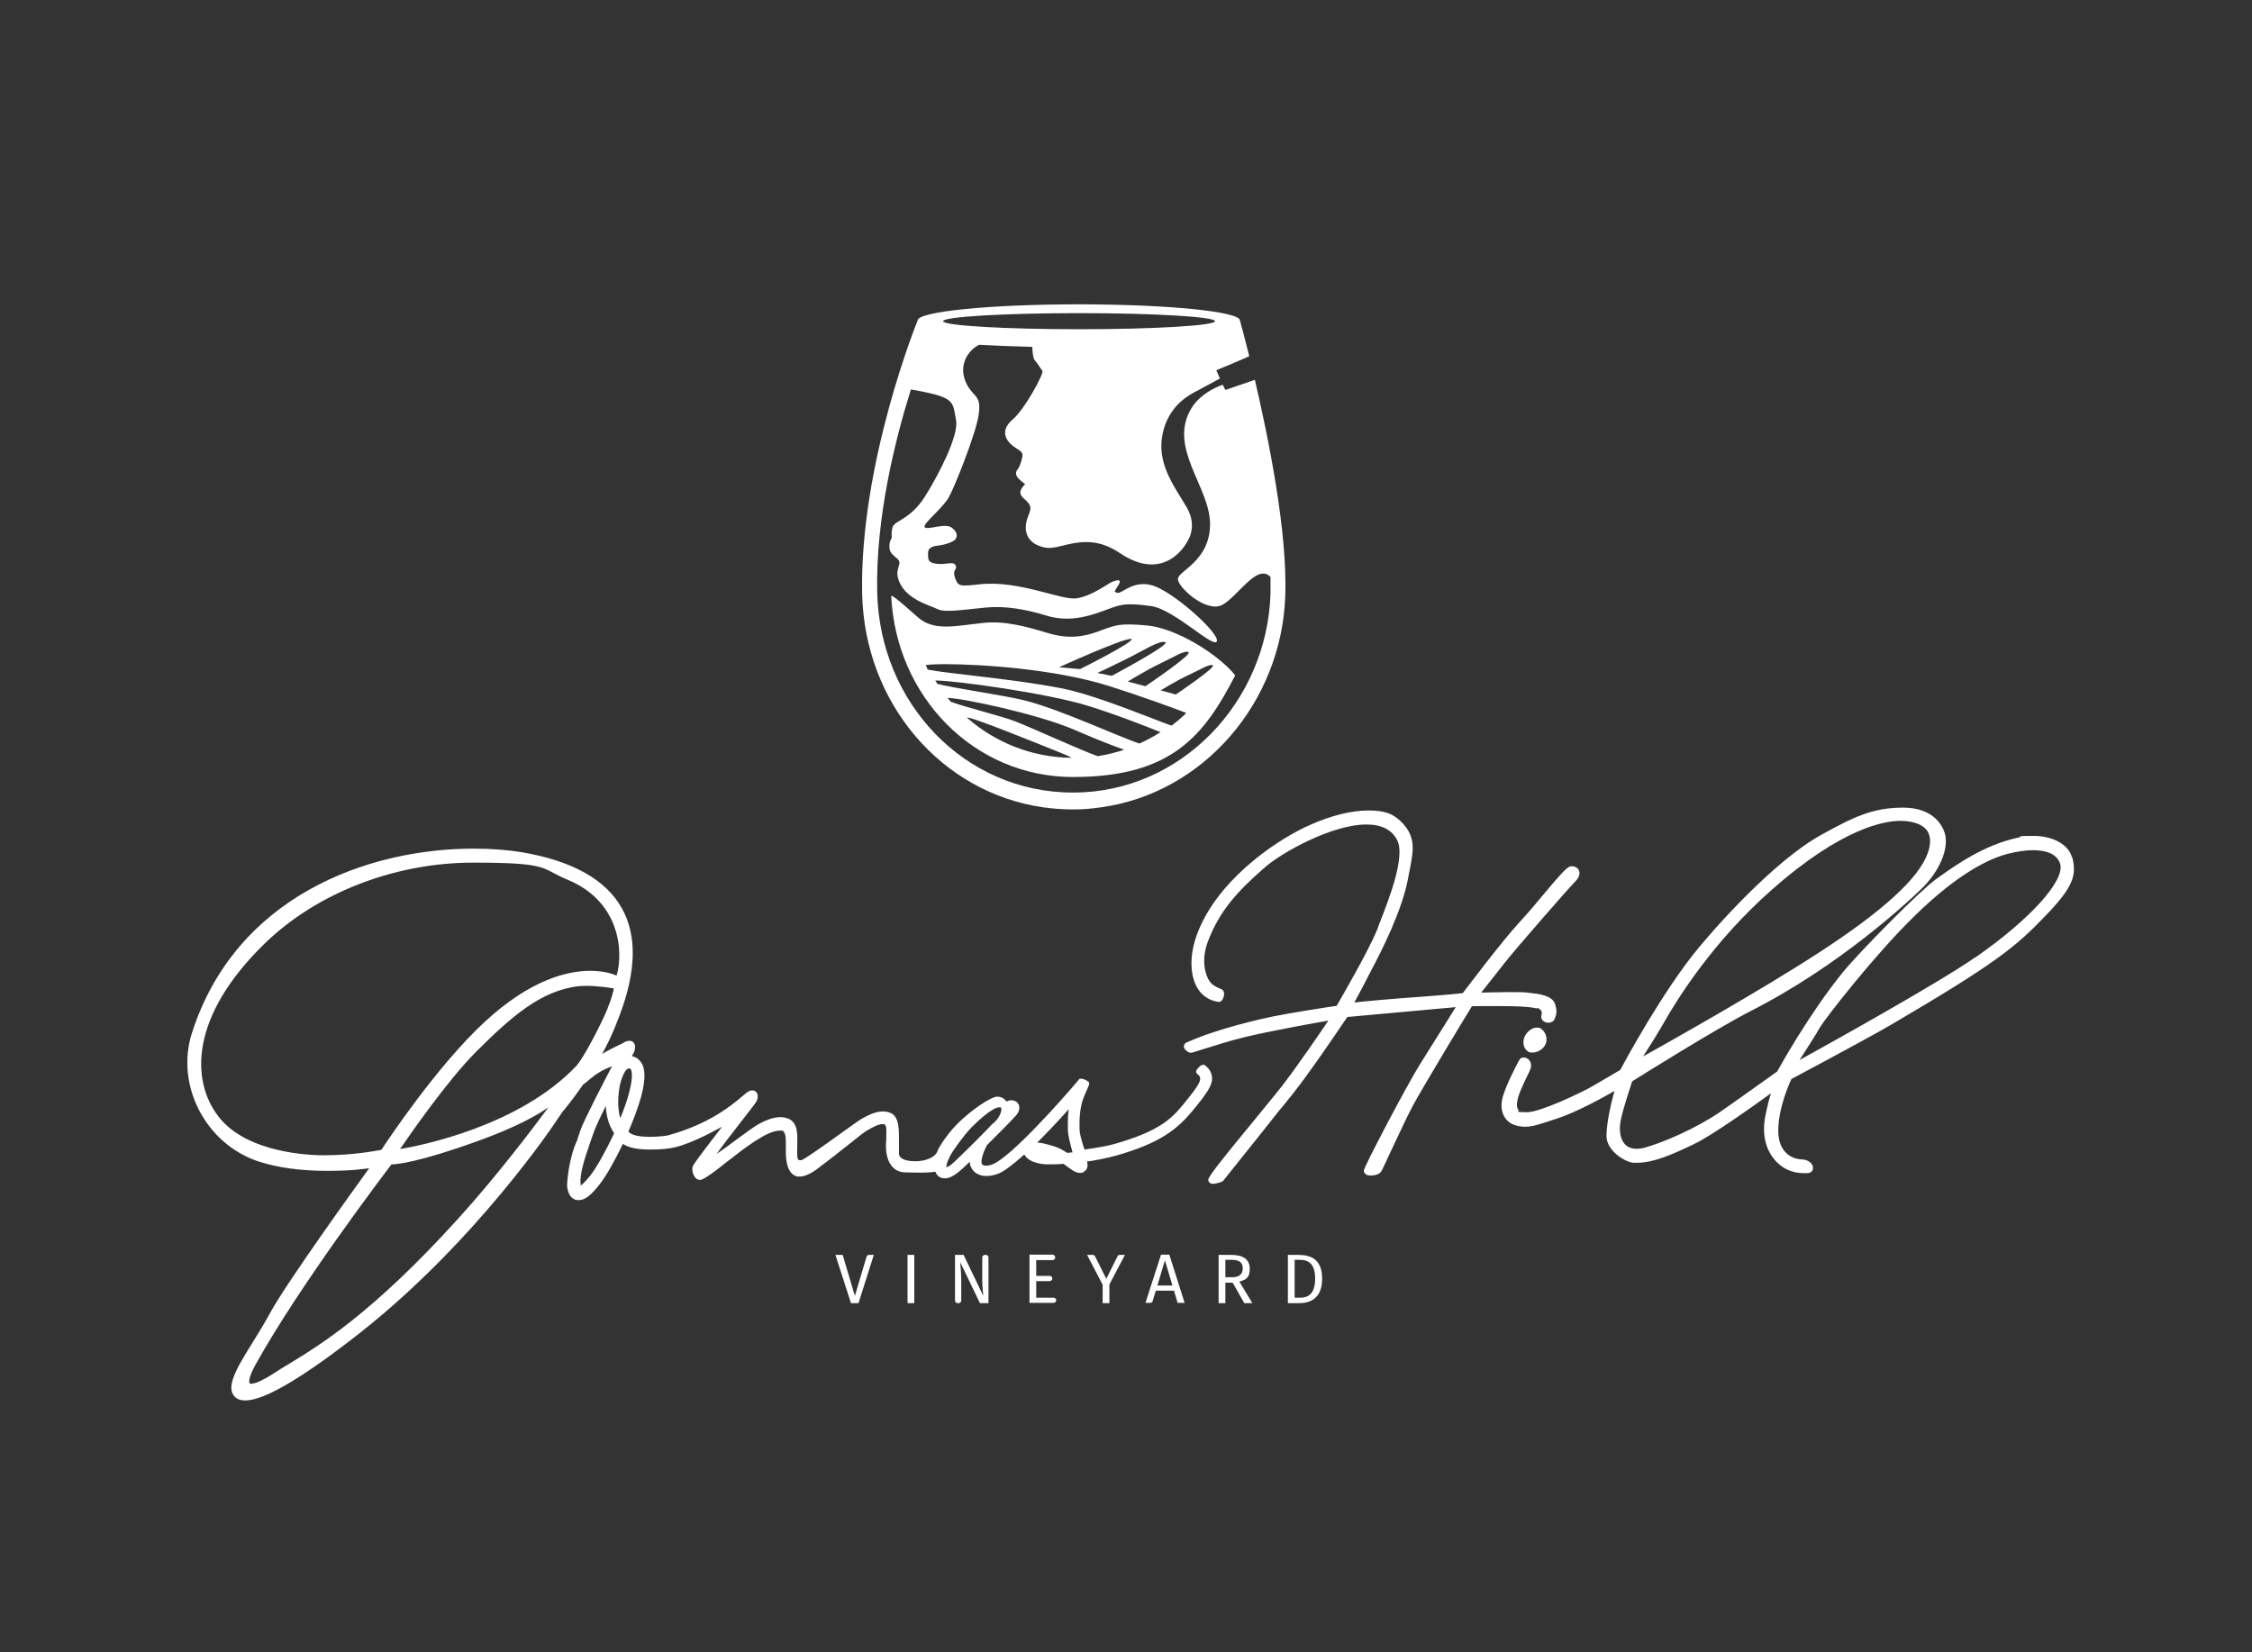
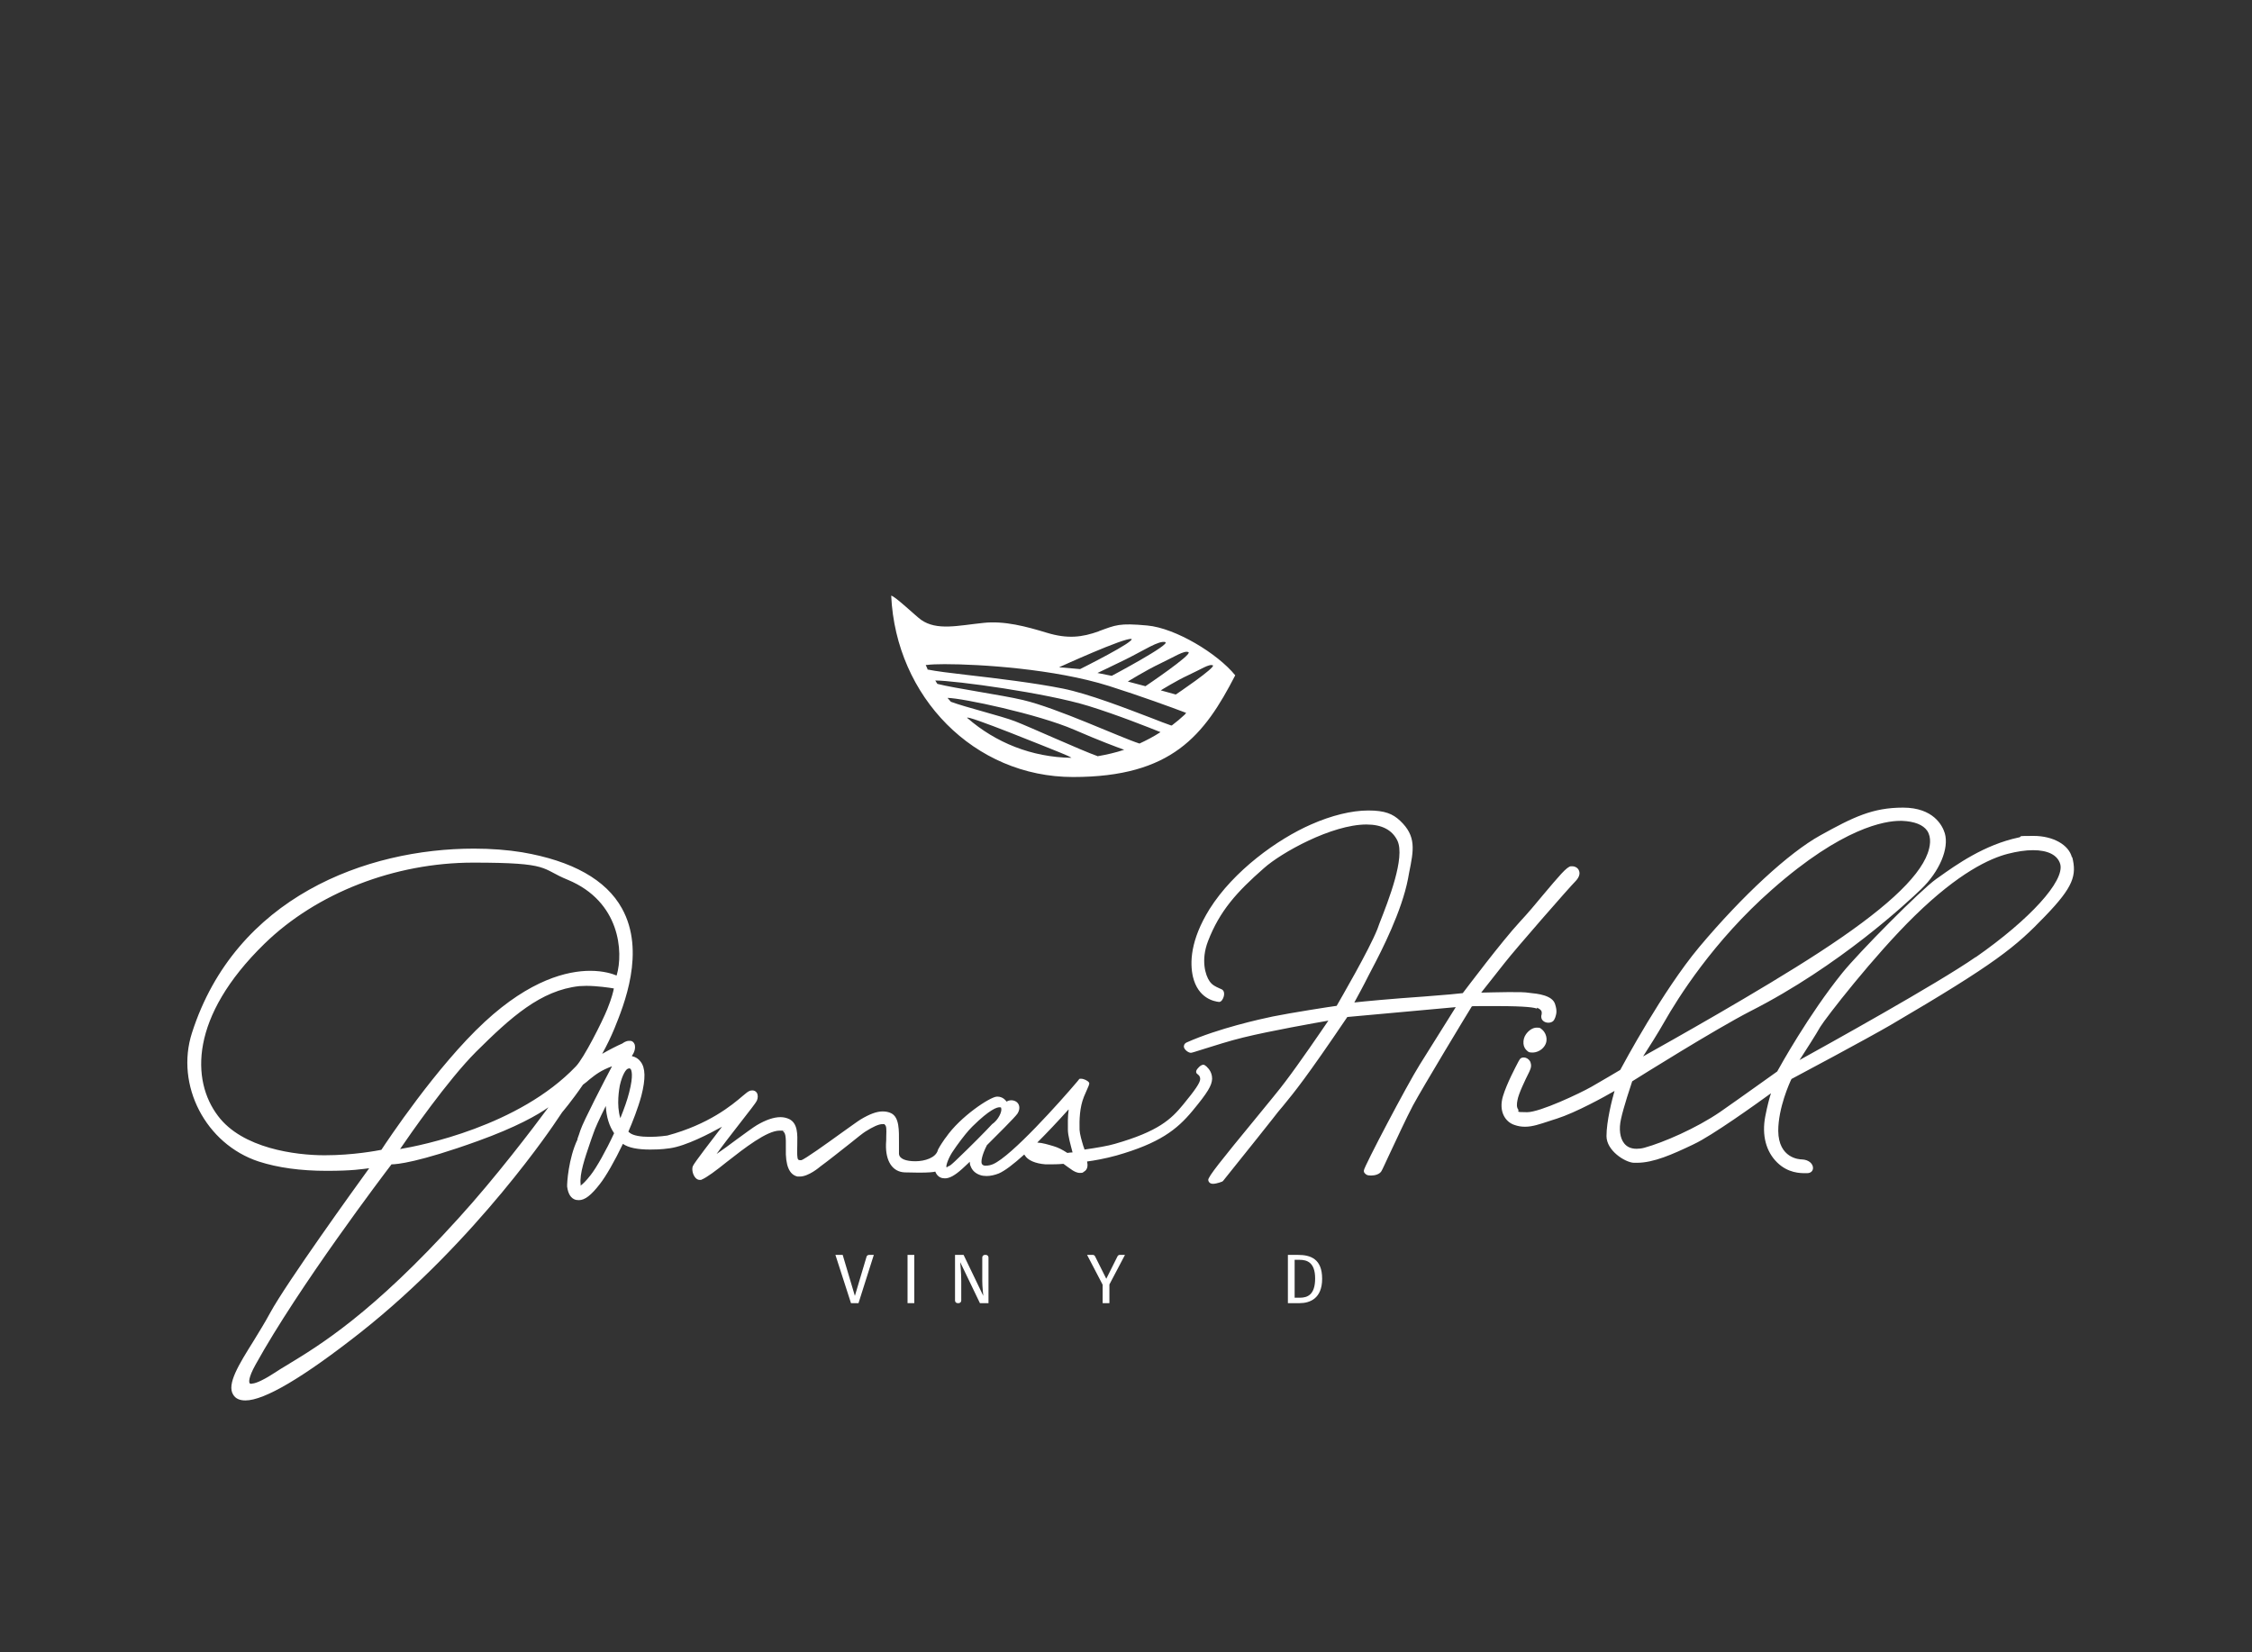
<svg xmlns="http://www.w3.org/2000/svg" version="1.1" viewBox="0 0 868 636.8">
  <rect x="0" y="0" width="868" height="636.8" fill="#333333" stroke="none" />
  <defs>
    <style> .cls-1 { fill: #fff; } </style>
  </defs>
  <g>
    <g id="Layer_3">
      <g>
        <path class="cls-1" d="M328,502.3l-6-18.6h2.8l4.7,15.8,4.5-15.1c.1-.4.5-.7,1-.7h1.8l-5.9,18.6h-2.8Z" />
        <path class="cls-1" d="M349.8,502.3v-18.6h2.6v18.6h-2.6Z" />
        <path class="cls-1" d="M377.7,502.3l-7.6-15.8c.1,1.5.4,3.8.4,7.3v7.5c0,.6-.5,1-1,1h-.4c-.6,0-1-.5-1-1v-17.6h3.3l7.6,15.8c0-.4-.4-3.4-.4-5.7v-9.1c0-.6.5-1,1-1h.4c.6,0,1,.5,1,1v17.6h-3.4Z" />
-         <path class="cls-1" d="M399.4,485.7v6.1h5.2c.6,0,1,.5,1,1h0c0,.6-.5,1-1,1h-5.2v6.4h6.7c.6,0,1,.5,1,1h0c0,.6-.5,1-1,1h-9.3v-18.6h8.9c.6,0,1.1.6,1,1.2h0c0,.5-.5.9-1,.9h-6.3Z" />
        <path class="cls-1" d="M427.6,502.3h-2.6v-7.1l-6-11.5h2.2c.4,0,.7.2.9.6l4.3,8.6,4.3-8.6c.2-.4.5-.6.9-.6h2l-6,11.4v7.2Z" />
-         <path class="cls-1" d="M444.3,501.5c-.1.4-.5.7-1,.7h-1.8l6-18.6h3.2l5.9,18.6h-2.7l-1.4-4.7h-7l-1.2,3.9ZM449,485.8l-2.9,9.7h5.8l-2.9-9.7Z" />
-         <path class="cls-1" d="M472.3,494.4v7.9h-2.6v-18.6h4.9c4.6,0,7.1,1.8,7.1,5.3s-1.3,4.2-4,5l5,8.3h-3.1l-4.5-7.9h-2.9ZM479,488.9c0-2.3-1.3-3.3-4.4-3.3h-2.3v6.7h2.6c2.6,0,4.1-1,4.1-3.5Z" />
        <path class="cls-1" d="M509.6,492.9c0,7.6-4.7,9.4-8.7,9.4h-4.5v-18.6h3.9c4.8,0,9.3,1.5,9.3,9.2ZM499,500.2h2.1c2.9,0,5.8-1.2,5.8-7.4s-3.1-7.2-6-7.2h-1.9v14.5Z" />
      </g>
    </g>
    <g id="Layer_4">
      <path class="cls-1" d="M798.6,330.5c-1.2-4.9-7.3-8.3-14.8-8.3s-3.8.2-5.7.6c-13.3,2.8-24.2,10.6-30.8,15.3l-1,.7c-6.2,4.4-30,28.5-36.2,36.2-13,16.1-24.1,36.2-25.1,38-1.3.9-13.1,9.4-22,15.6-9.2,6.3-21.9,11.8-29.2,13.8-1.1.3-2.1.4-3,.4-2.1,0-3.7-.7-4.8-2.1-1.6-2-2.1-5.5-1.2-9.4.9-4.3,3.8-13,4.3-14.5,2.7-1.7,31.9-20,45.5-27,34.5-17.5,60.8-42.2,65.8-47,7.2-6.9,10.9-15.8,9.2-21.6-.9-3-4.4-9.9-16.1-9.9s-19.1,3.6-31.9,10.7c-12.1,6.7-30,23.2-46.7,43.1-14.1,16.9-29.1,44.9-30.4,47.3-1,.6-6.9,4.1-11.1,6.5-4.4,2.5-19.8,9.8-24.8,9.8s-2.9-.3-3.4-1c-.7-.9-.6-2.3-.3-3.7.4-2.4,2.9-7.6,4.5-10.8l.3-.7c.8-1.7.3-2.9,0-3.5-.6-.9-1.5-1.4-2.4-1.4s-1.4.4-1.7,1l-.3.5c-1.2,2.3-4.5,8.5-6,13.4-1.8,6,1,10,4.4,11.1,1.4.5,2.7.7,4.1.7,2.9,0,5.7-1,9.1-2.1,1-.3,2-.7,3.1-1,7.5-2.4,18.5-8.5,22.3-10.7-1,3.4-3.1,11.8-3.1,17.4s7.1,10.1,10.5,10.3c.4,0,.8,0,1.2,0,6.5,0,13.8-3.3,21.4-6.9l.6-.3c6.9-3.2,24.2-15.6,29.7-19.6-.6,1.8-1.4,4.8-2.2,8.9-1.4,7.3.3,13.6,4.6,17.8,4.2,4.1,8.9,4.1,10.9,4.1h.6c1.6,0,2.3-1,2.3-2,0-1.6-1.6-3.2-4.3-3.3-.9,0-9-.4-9.1-11,0-8.9,4.4-18.6,5.1-20,2.5-1.3,28.9-15.4,38.2-20.8,40.6-23.8,48.2-30.1,59.6-42,10.9-11.3,12.2-15.7,10.4-22.8ZM761.5,368.9c-14.8,10.3-57.6,34-67.9,39.7,2.2-3.4,6.5-10.1,8-12.8,2-3.3,20.7-27.5,36.5-42.9,16.9-16.5,28.8-22,35.8-23.8,3.5-.9,6.8-1.4,9.7-1.4,5.8,0,9.5,1.9,10.5,5.4,1.7,6.5-11.6,21.2-32.5,35.8ZM733.1,316.4c4.8.2,8.1,1.5,9.7,3.8,1.8,2.7,1.1,6.2.2,8.7-3.5,9.7-17.2,22.2-41.8,38.2-22.7,14.8-58.6,34.9-67.9,40.1,2-3.1,5.7-8.9,8.3-13.5,4.9-8.6,18.7-30.9,41.5-50.9,27.1-23.9,43.5-26.4,49.3-26.4s.5,0,.7,0ZM592.4,388.8c-.8-.4-3.9-1-15.3-1s-8.6,0-9.8.1c-2,3.2-18.8,31-22.7,38.2-2.6,4.9-6.3,13-9.1,18.9-1.6,3.4-2.7,5.9-3.1,6.5-.7,1.1-2.4,1.6-3.8,1.6s-1.8-.1-2.5-.8c-.3-.3-.5-.7-.4-1.2,0-1.3,16.6-32.9,21.5-40.7,7.8-12.4,12.3-19.6,13.9-22.2l-41.8,3.8c-15.9,23.5-20.2,28.7-24.7,34.2-1.3,1.5-2.6,3.1-4.2,5.2-7,8.9-18.9,23.6-19,23.8h-.1c0,.1-.1.2-.1.2,0,0-2.2.9-3.7.9s-1.8-1.2-1.8-1.5c0-1.3,4.8-7.3,18.2-23.6,4.8-5.9,9.4-11.4,11.6-14.4,5.1-6.7,13.8-19.4,16.5-23.4-5.1.9-22.2,3.9-32.8,6.5-5.4,1.3-11.2,3.2-15.1,4.4-3.5,1.1-4.7,1.5-5.1,1.5-.9,0-2.5-1.1-2.7-2.3,0-.3,0-1.2,1.1-1.7,12.1-5.4,28.4-9,33.2-10,6.9-1.4,22.2-3.8,24.6-4.1,1.4-2.5,12.4-21.3,15.7-29.6l.8-2.2c3.5-8.9,10-25.4,6.9-31.9-2-4.1-6-6.2-11.9-6.2-13.4,0-32.9,10.9-39.5,16.8-10.5,9.2-17.1,16.5-21.6,28.2-2.8,7.3-1,13.1.6,15.4,1,1.5,2.4,2.1,3.7,2.7.3.1.6.3.9.4.9.4,1.2,1.4.9,2.7-.2.9-.9,2.2-1.8,2.2-2-.2-8.1-1.4-10.1-9.7-1.2-5.3-1.1-14,6.4-26.1,9.3-14.8,26.3-27,39.1-32.6,7.9-3.5,15.7-5.4,22.1-5.4s9.4,1.3,12.2,3.9c6.4,6,5.3,11.3,3.5,20.2-.1.7-.3,1.5-.4,2.2-2.4,12.5-10.1,27.6-13.9,34.8-.5.9-.9,1.7-1.2,2.3-2.1,4.2-4.5,8.6-5.6,10.6,3.5-.4,14-1.4,27-2.3,7.8-.6,13.5-1.1,14.8-1.3,1.7-2.2,14.9-19.8,22.1-27.6,2.9-3.1,6.1-6.9,8.9-10.3,6-7.1,9.1-10.9,10.7-11,.1,0,.2,0,.4,0,1.2,0,2.3.6,2.7,1.7.5,1.2,0,2.6-1.2,3.9-2.5,2.5-23.3,26.3-27.5,31.7-3.3,4.2-7.3,9.2-9,11.4,2.2,0,6.5-.2,10.6-.2s6.2,0,8,.3c3.1.3,8.9.9,9.9,4.4.9,2.8.4,3.9,0,5.2l-.2.4c-.3.9-1.2,1.5-2.4,1.5s-2.2-.6-2.6-1.5c-.2-.6-.2-1.2,0-1.7.1-1,.2-1.7-1.8-2.6ZM594.2,396.7c1.5,1.1,2.8,4,1.1,6.5-1.2,1.8-3.2,2.5-4.6,2.5s-1.5-.2-2-.6c-.8-.6-1.4-1.6-1.5-2.8-.1-1.3.2-2.6,1-3.7,1.1-1.5,2.6-2.5,4.1-2.5s1.3.2,1.9.6ZM465.3,411.3l-.9-.7c-.2-.1-.4-.2-.6-.2-1,0-2.4,1.5-2.7,2.3-.2.6.1,1,.2,1.1.5.4.8.7.8.7,0,0,.5.5.5,1.4,0,1.4-1.9,4.2-6.6,9.9-4.6,5.6-9.5,10.3-26.3,15.1-2.7.8-6.9,1.5-11.7,2.2-.1-.4-.2-.8-.4-1.2-.7-2.3-1.4-4.7-1.5-6.4-.1-3.8,0-8.6,1.7-12.8.7-1.7,1.6-3.6,1.9-4.4v-.2c.2-.3.2-.6,0-.9-.5-.7-2-1.4-3-1.4s-.4,0-.6.1h-.1c0,0-.8,1-.8,1-6.6,7.8-25.3,28.7-32.4,31.8-.9.4-1.9.6-2.7.6s-.7,0-.9-.1c-.4-.1-.6-.3-.8-.7-.3-.8,0-3.2,2-7.1,3.3-3.3,10.9-10.8,11.8-12.2,1.3-2.1.6-3.9-.6-4.6-.5-.3-1.1-.5-1.8-.5s-1.3.2-1.9.5c-.2-.4-.6-.8-1-1.1-.7-.5-1.5-.8-2.4-.8s-.2,0-.3,0c-2.6.1-14.1,7.7-19.6,15.7l-.4.5c-.7,1-1.8,2.6-2.7,4.3h0c0,0,0,.1,0,.1-.8,3-5.1,4.3-8.7,4.3s-6.2-.9-6.3-2.9c0-1.3,0-2.7,0-4.3,0-4.6.2-9.7-3-11.3-1-.5-2.1-.7-3.3-.7-2.3,0-5,1-8.5,3.1-1,.6-4,2.8-7.4,5.2-5.4,3.9-14.3,10.3-15.5,10.5,0,0-.2,0-.3,0-.9,0-1.1-.3-1.2-1.8-.1-1.3,0-2.7,0-4.1.1-4.1.2-8.2-3-9.9-1-.5-2.2-.8-3.5-.8-2.6,0-5.7,1.1-9.1,3.1-1.5.9-4.6,3.2-7.9,5.6-2.5,1.9-5.7,4.2-7.6,5.5,1.9-2.7,5.9-7.9,8.8-11.6,3.9-5,6.4-8.2,6.7-8.9.5-1.1.5-2.3,0-3.1-.4-.6-1-.9-1.7-.9s-.9.1-1.3.3c-.5.2-1.3.9-2.4,1.8-4.2,3.6-13.1,11-29.1,15.3,0,0-3.3.5-6.8.5s-6.3-.5-7.6-1.5c-.2-.2-.4-.3-.6-.5,1.6-3.7,3.7-9,5-13.8,1.7-6.6,1.6-10.8-.3-13.2-.8-1.1-1.9-1.8-3.3-2.1v-.2c1.1-1.5,1.4-3.2,1-4.4-.3-.7-.8-1.2-1.5-1.3-.2,0-.4,0-.7,0-1.1,0-2.1.7-2.5,1h0c-2.3,1-5,2.4-7.8,4,1.9-3.4,3.4-6.6,4.7-9.7,3.6-8.9,12.2-29.7,2.9-46.4-6.1-11-19.1-18.3-38.5-21.6-5.5-.9-11.9-1.4-18.5-1.4-41.5,0-91.9,18.7-108.7,71-6.5,20.2,5.3,42.9,25.7,49.6,7.4,2.4,16.2,3.6,26.3,3.6s13.6-.7,16.3-1c-5.3,7.3-31.9,44.2-38.2,55.8-2,3.7-4.3,7.4-6.5,11-5.5,8.8-10.3,16.5-7.7,20.5.9,1.5,2.5,2.2,4.7,2.2,7.3,0,22.2-8.8,44.1-26,45.2-35.6,75.6-81.5,75.9-82l2.1-3.1s3.7-4.3,8-10.6c1-.7,1.8-1.4,2.6-2.1,2.4-1.9,4.3-3.4,8.6-5-2.7,5.1-11.1,21.3-12.2,24.7-.3,1-.7,2.1-1.1,3.2v.3c-3.5,7.3-4.1,17.1-4,18.2.4,2.9,1.5,4.6,3.4,5.1.3,0,.7.1,1.1.1,2.3,0,4.7-1.8,8.1-6.2,2.3-2.9,5.8-9,8.9-15.5,2.1,1.5,5.7,2.2,10.5,2.2s6.5-.4,7.6-.5c6.3-.9,15.4-5.7,20.1-8.3-3.6,4.7-10.7,13.9-11.2,15.1-.5,1-.2,2.9.6,4.1.5.8,1.2,1.3,2,1.3s.5,0,.7-.1c2-.8,5.6-3.5,9.7-6.8,6.9-5.4,15.5-12.1,20.4-12.1s.9,0,1.2.2c1,.6,1.3,1.7,1.2,6.7-.2,6.5,1.3,10.1,4.5,10.8.3,0,.6,0,.9,0,3.4,0,7.7-3.7,7.8-3.8,3.7-2.7,8-6.2,11.6-9,2.7-2.2,5-4,5.8-4.5,3-1.9,5.2-2.9,6.6-2.9s.7,0,.9.2c.7.5.7,1.6.6,4.5,0,.9,0,1.9-.1,3-.2,6.6,2.5,10.7,7.2,10.9,2,0,3.8.1,5.4.1,3.9,0,5.7-.2,6.4-.4.5,1.3,1.4,2.2,2.7,2.5.3,0,.6.1,1,.1,1.8,0,3.8-1.1,6.6-3.6.7-.6,1.7-1.6,3-2.8,0,.7.1,1.3.4,1.9.6,1.5,1.8,2.6,3.5,3.2.8.3,1.7.4,2.6.4,1.5,0,3.2-.4,4.7-1,2.3-1,5.6-3.5,9.8-7.3,0,.1.1.2.2.3,1.1,1.9,4,3.2,8,3.5.4,0,.9,0,1.5,0,1.4,0,3.2,0,5.4-.2.5.4,1,.7,1.5,1.1.8.6,1.4,1,2,1.4.5.3,1.6,1,2.8,1s1.1-.1,1.5-.4c1.7-.9,1.6-2.7,1.3-4,2.4-.3,7-1.1,11.3-2.3,16.5-4.7,23.3-9.9,29.4-17.3,5.8-7,7.4-9.7,7.5-12.3,0-2.9-1.9-4.4-2.1-4.6ZM411.9,427.7c-.4,2.8-.3,5.6-.3,7.7,0,2.3,1,5.7,1.8,8.8-.7,0-1.3.1-2,.2-2-1.3-3.6-2.1-5.3-2.6-2-.6-4.3-1.3-6.3-1.4,3.6-3.6,7.6-7.8,12-12.7ZM365.1,449.9c-.1,0-.2,0-.3,0-.3-.6.9-4,2.8-6.6l1.1-1.6q3.6-5,5.9-7.3l.3-.3c6.7-6.6,9.4-7.3,10.3-7.3s.6.2.7.4c.4,1.2-1.1,4.5-3.5,6.1h0s0,0,0,0c-2.5,2.7-8,8.3-14.1,14.1-1.3,1.2-2.3,2.2-3,2.2ZM97,533.4c-.6,0-.8-.2-.8-.3-.2-.3-.6-1.9,2.3-7.1,16.7-30.2,49.5-73.4,52.4-77.2,2,0,10.3-.7,33.3-9,14.7-5.3,23-10,27.2-13-5.9,8-20.4,27.1-34.7,42.8-33.2,36.7-53.6,49-65.8,56.4-2,1.2-3.8,2.3-5.3,3.3-5.1,3.3-7.5,4-8.5,4ZM237.6,376c-1.4-.6-4.9-1.8-10.1-1.8-8.8,0-23.1,3.4-40.7,19.7-18.5,17.1-37.9,46.4-39.8,49.3-1.6.3-10.8,2.1-21.9,2.1s-31.7-2.6-41.1-15.2c-10.3-13.6-10.9-38.2,17.9-66.3,20.1-19.6,50.2-31.3,80.5-31.3s25.8,2.3,36.4,6.6c20.3,8.4,21.5,27.9,18.9,36.8ZM183.5,405.4c13.4-13.3,24.9-23.7,39.8-25.3.8,0,1.7-.1,2.7-.1,4.1,0,8.9.7,10.6,1-.2,1.1-.8,3.7-2.5,7.9-2,5-9.1,19-12.1,22.1-22,23.1-59.9,30.6-67.8,31.9,3.6-5.3,18.4-26.6,29.3-37.5ZM242.3,411.8v-.6h0v.6c.6,0,.7.2.8.3.2.3,1.2,2.1-.6,9-.7,2.8-1.9,6.2-3.4,9.9-1.6-5.2-.4-11.4-.2-12.6.9-4,2.4-6.5,3.3-6.5ZM223.8,457.1c0-.2,0-.3,0-.6-.5-4,1.7-10.3,3.6-15.9.4-1.3.9-2.5,1.3-3.7.6-1.9,2.3-5.6,4.8-10.6.2,4.2,1.3,7.7,3.2,10.5-3.1,6.7-6.8,13.3-9.1,16.2-1.8,2.3-3,3.4-3.7,3.9Z" />
    </g>
    <g id="Layer_5">
      <g>
        <path class="cls-1" d="M423.6,243.3c-6.6,2.4-12.2,3-20.1.6-7.9-2.4-16.4-4.7-24.5-3.8-9.7,1-17.9,3.1-24-1.2-2.2-1.6-10-9.1-11.5-9.3,1.8,39,32,69.9,70.1,69.9s50.6-16.1,62.5-39.2c-6.8-8.4-23-18.2-33.9-19.2-10.9-1-12.1-.2-18.7,2.2M436,246.2c2.4.7-19.7,11.7-19.7,11.7l-8.1-.7s25.4-11.6,27.9-10.9M372.8,276.8s0,0,0-.1c-.5-1.4,32.1,11.9,36.1,13.5,2,.8,3.3,1.4,4.1,1.9-15.4-.2-29.3-5.9-40.1-15.3M422.9,291.4c-6-2.1-26-11.2-31.7-13.4-5.2-2-19.1-5.4-24.7-7.5-.4-.5-.9-1-1.3-1.5,5.8.1,34.8,6.2,48.9,12.3,9.9,4.3,16.4,6.7,19.2,7.7-3.3,1.1-6.8,1.9-10.3,2.5M439.2,286.6c-7.5-2.4-31.7-13.7-45-16.8-8-1.9-26.4-4.5-32.9-6.2-.3-.4-.5-.8-.8-1.3,7.6,0,42.8,4.8,59,9.8,11.3,3.5,23.3,8.3,27.8,10.1-2.6,1.7-5.3,3.1-8.1,4.4M456.7,275.4c-1.6,1.5-3.3,2.9-5,4.2h-.2c0,.1-.2,0-.2,0-1.7-.6-4.4-1.6-7.4-2.8-9.7-3.7-24.3-9.4-34.3-11.4-11-2.2-25.2-3.9-36.5-5.2-7-.8-12.5-1.5-15.4-2.1h-.2s0-.2,0-.2c-.1-.2-.2-.5-.3-.7l-.4-.9h.5c1.5-.2,3.9-.3,6.8-.3,13.6,0,42.3,1.8,63.3,8.4,12.3,3.9,24.6,8.4,29.3,10.2l.5.2-.4.4ZM467.5,256.4c1.3.8-14.3,11.3-14.3,11.3l-5.8-1.6s6.1-3.8,10.7-5.9c4.6-2.1,8.1-4.5,9.4-3.7M458.1,251.4c1.5.9-16.6,13.1-16.6,13.1l-6.8-1.8s7.1-4.4,12.4-6.9c5.3-2.5,9.5-5.3,11-4.4M449.1,247.5c2.6.7-20.6,13-20.6,13l-5.5-1.1s5.1-2.4,10.8-5.2c7.3-3.6,12.8-7.4,15.4-6.7" />
-         <path class="cls-1" d="M483.7,146.4l-11.4,3.9-1-2s-8,2.5-12,8.9c-9.4,15.3,7.1,30.4,7.1,44.8,0,14.4-12.5,18.1-12.4,21.2,0,3.2,11.1,13.3,17.2,9.9,6.1-3.4,13.4-16.1,18.5-10.7,0,2.2,0,4.3,0,6.4-1.3,41.7-34.4,76.7-76.1,76.7s-74.6-34.4-75.5-77.4c-.6-28.7,7-58.9,13-78,2.3.4,6.5,1.2,9.1,1.9,7.8,2.1,7.2,4.2,8.3,10,1.1,5.7-6.5,20.7-12,29.4-5.5,8.7-11.4,9.2-12.4,11.6-.4,1.1-.5,2.8-.4,4.3-.4.7-.9,1.8-.9,3.1s.2,1.8.5,2.4c.6,1,1.5,1.6,2.7,2.7,1.9,1.8-.9,3.3.1,7.2,2.1,8.3,12.5,10.6,15.3,12.1,2.7,1.4,10,.2,18.2-.6,8.1-.8,15.9.7,23.8,3.1,7.9,2.4,14.9.7,21.5-1.7,6.6-2.4,7.9-3.5,18.7-2,8.9,1.2,24.2,16.5,25.4,13.6,1.2-2.9-15-17.5-23.3-21-8.2-3.5-13.2,2.7-14.9,2.3-1.7-.4-1.3-.4.3-3,1.6-2.6-.8-1.9-2.5-1.2-1.7.7-7.5,5.3-13.5,6.3-5.9,1-21.9-7-37.4-5.4-8,.9-8.4.8-9.6-2.5-1.2-3.3,1.1-3.1.2-4.8-.8-1.7-3.7-.1-7.4-.6-3.7-.5-3.1-2.2-3.2-4.1-.1-1.9,1.6-2.7,3.8-2.9,2.3-.2,6.1-1.4,6.8-2.5.7-1.1.8-2.6-1.3-4.3-2.1-1.7-6.4-.2-9,0-5.6.5,4.6-6.3,7.8-12,1.8-3.1,10.3-24,11.4-31.6,1.1-7.6-1.7-6.6-4.3-11.3-4.3-7.7.6-13.9,4.5-15.7h0c5.6.3,12.6.6,20.5.8v.2c0,1.5.3,4.3.9,4.9,1.1,1.3,2,2.8,3,4.2.6.9-6.7,14.6-11.4,18.6-4.1,3.5-4,7.2.3,10.5.3.2.6.4.9.6,2.8,1.8,2.9,2,2,5.2-.3,1-.7,2.1-1.3,2.9-1.2,1.5-.7,2.6.4,3.8.7.7,1.5,1.3,2.4,2-.2.3-.4.5-.7.8-1.6,2-1.5,3.3.4,4.9,2.7,2.4,2.9,3.3,1.5,6.6-2.5,6.3.1,11,6.7,12.2,6,1.1,15.6-6.7,28.5,2,17.7,12,25.9-4,25.9-4,0,0,4.4-5.7.2-13.2-4.3-7.5-11.2-16-9.8-26.8,1.5-11.4,9.3-16.1,12-17.6,5.2-2.8,10.4-5.6,10.4-5.6l-1.4-3.2s8.8-3.6,12.7-5.4c-2.1-8.5-3.6-13.8-3.6-13.8h0c0-3.4-27.8-6.2-62.1-6.2s-62.1,2.8-62.1,6.2c0,0-22.4,54.9-21.4,105.3.9,42.2,30.5,76.8,69.9,82.4h0c3.7.5,7.5.8,11.4.8s7.1-.3,10.6-.8h0c39.7-5.4,69.9-40.6,71.2-81.8.8-24.6-6.4-60.2-11.8-83.3M415.9,126.9c-28.9,0-52.4-1.4-52.4-3.1s23.4-3.1,52.4-3.1,52.4,1.4,52.4,3.1-23.4,3.1-52.4,3.1" />
      </g>
    </g>
  </g>
</svg>